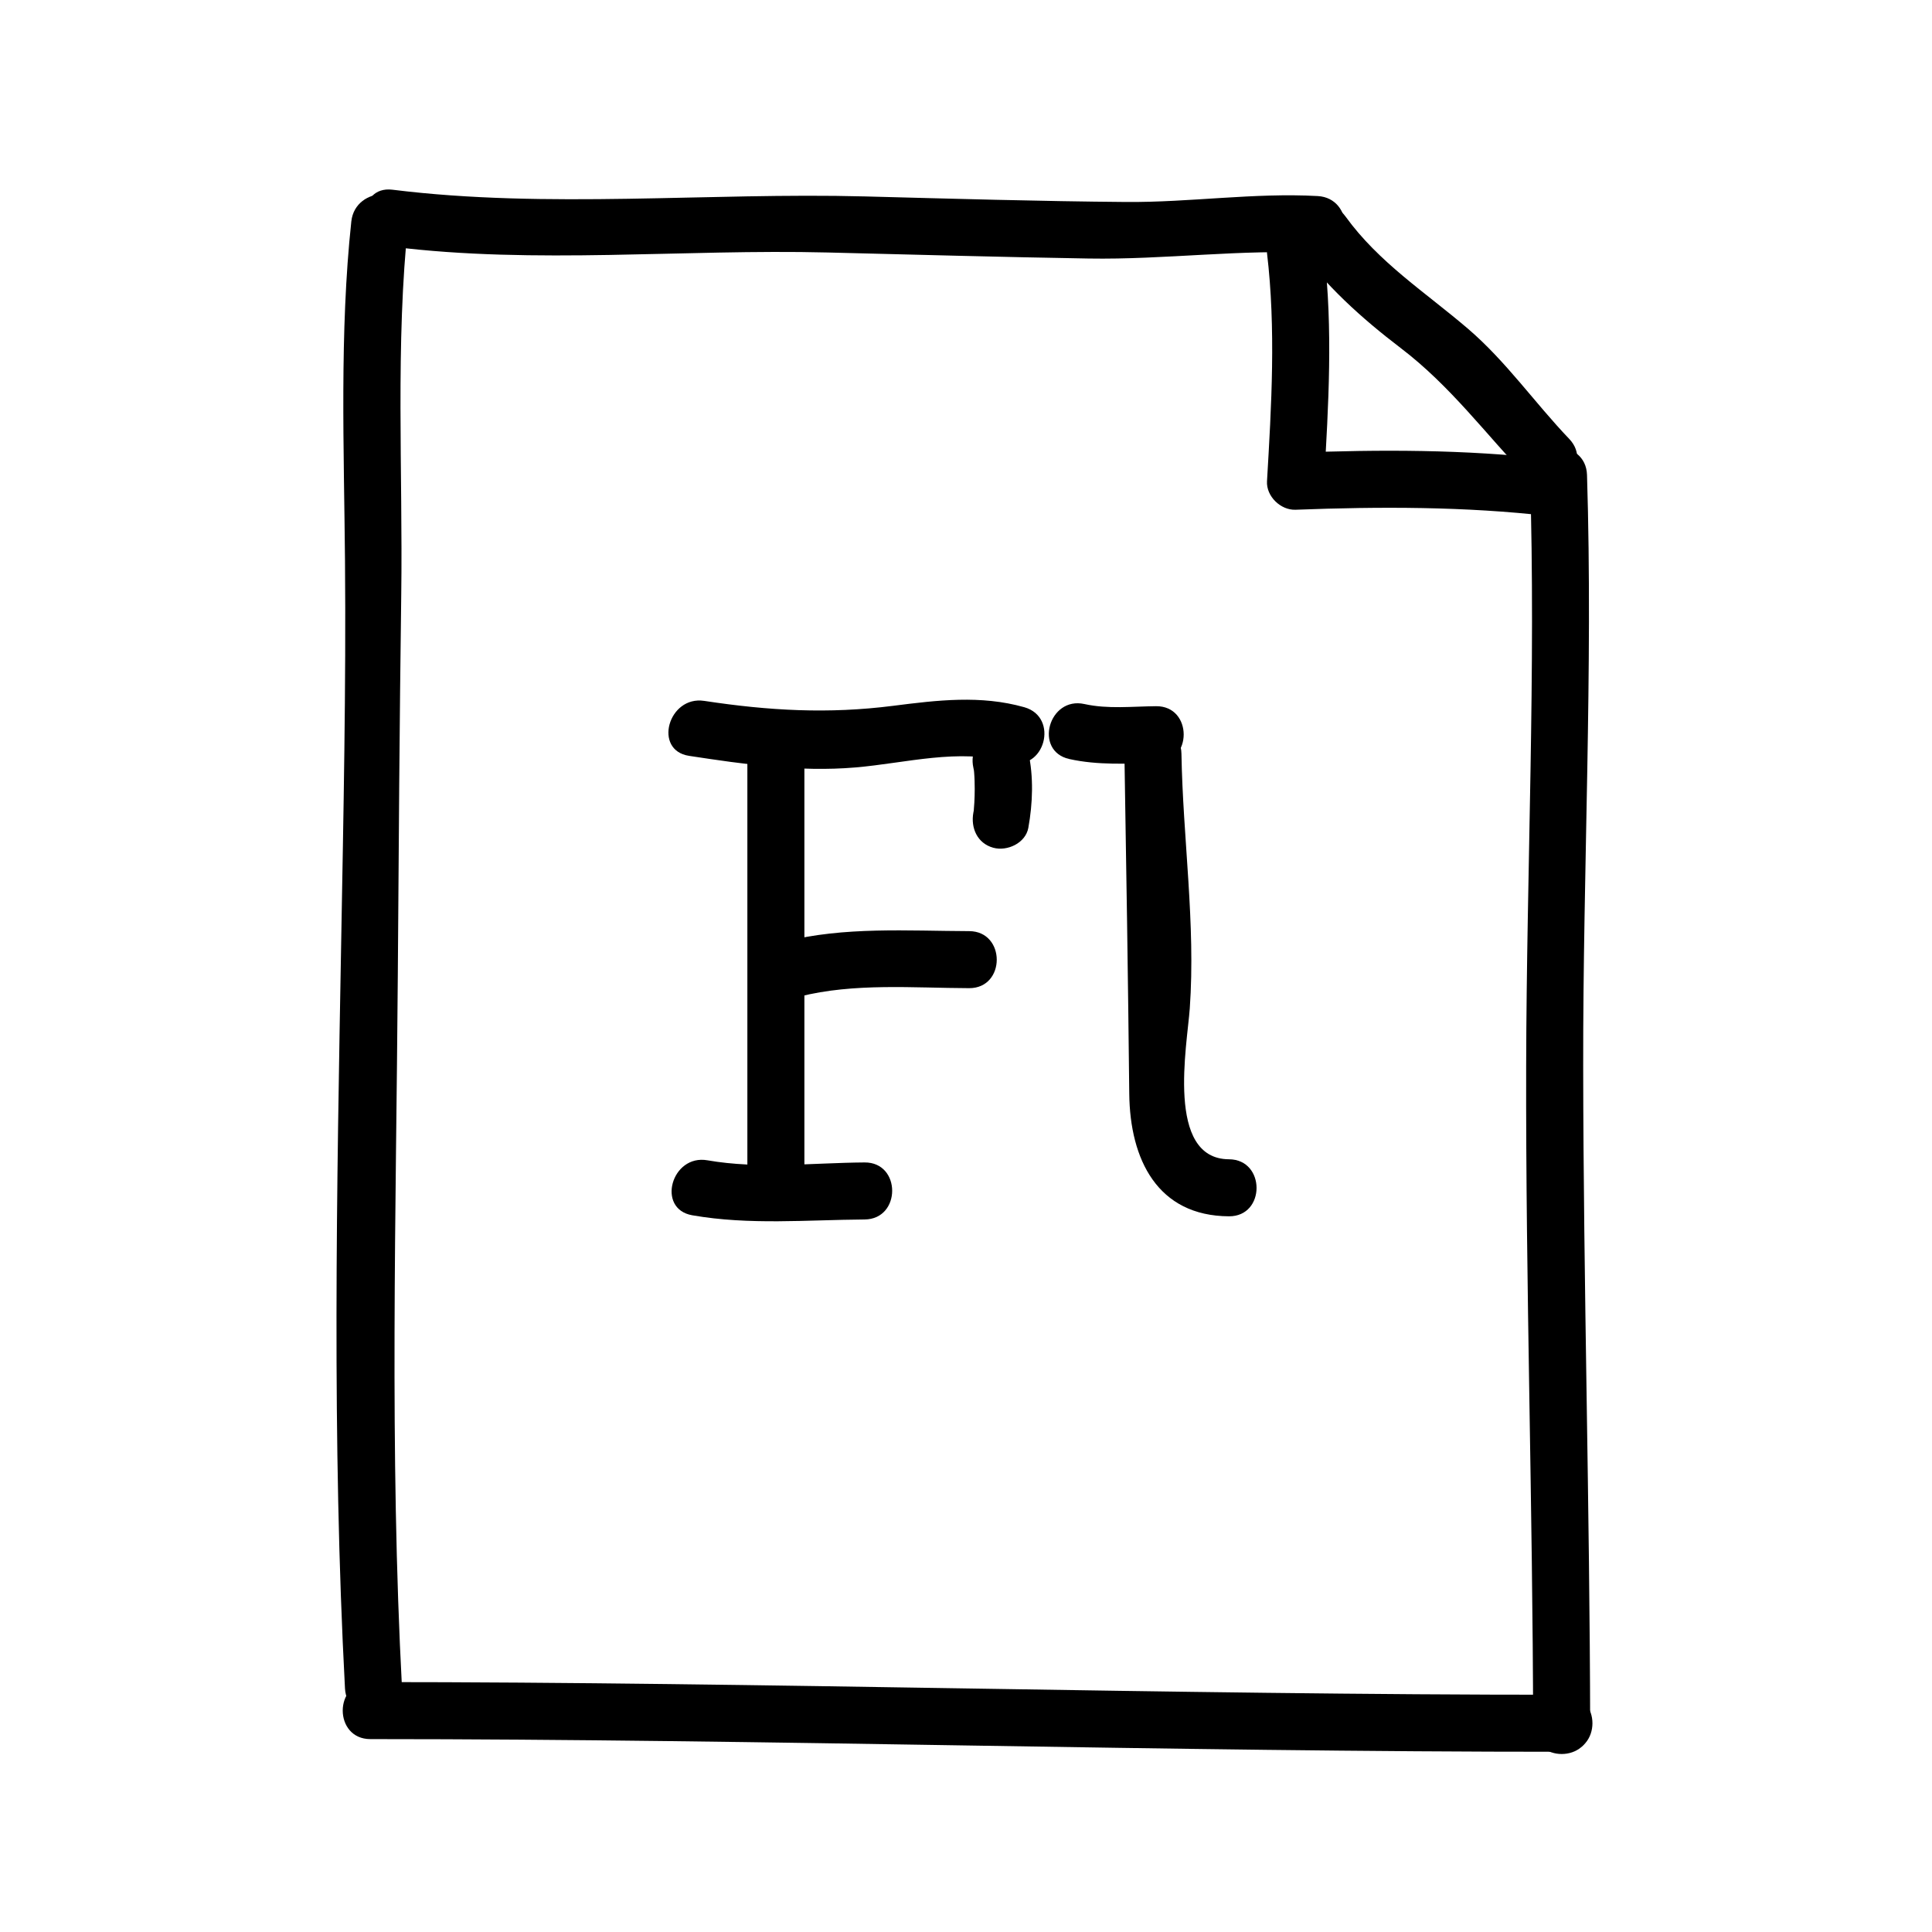
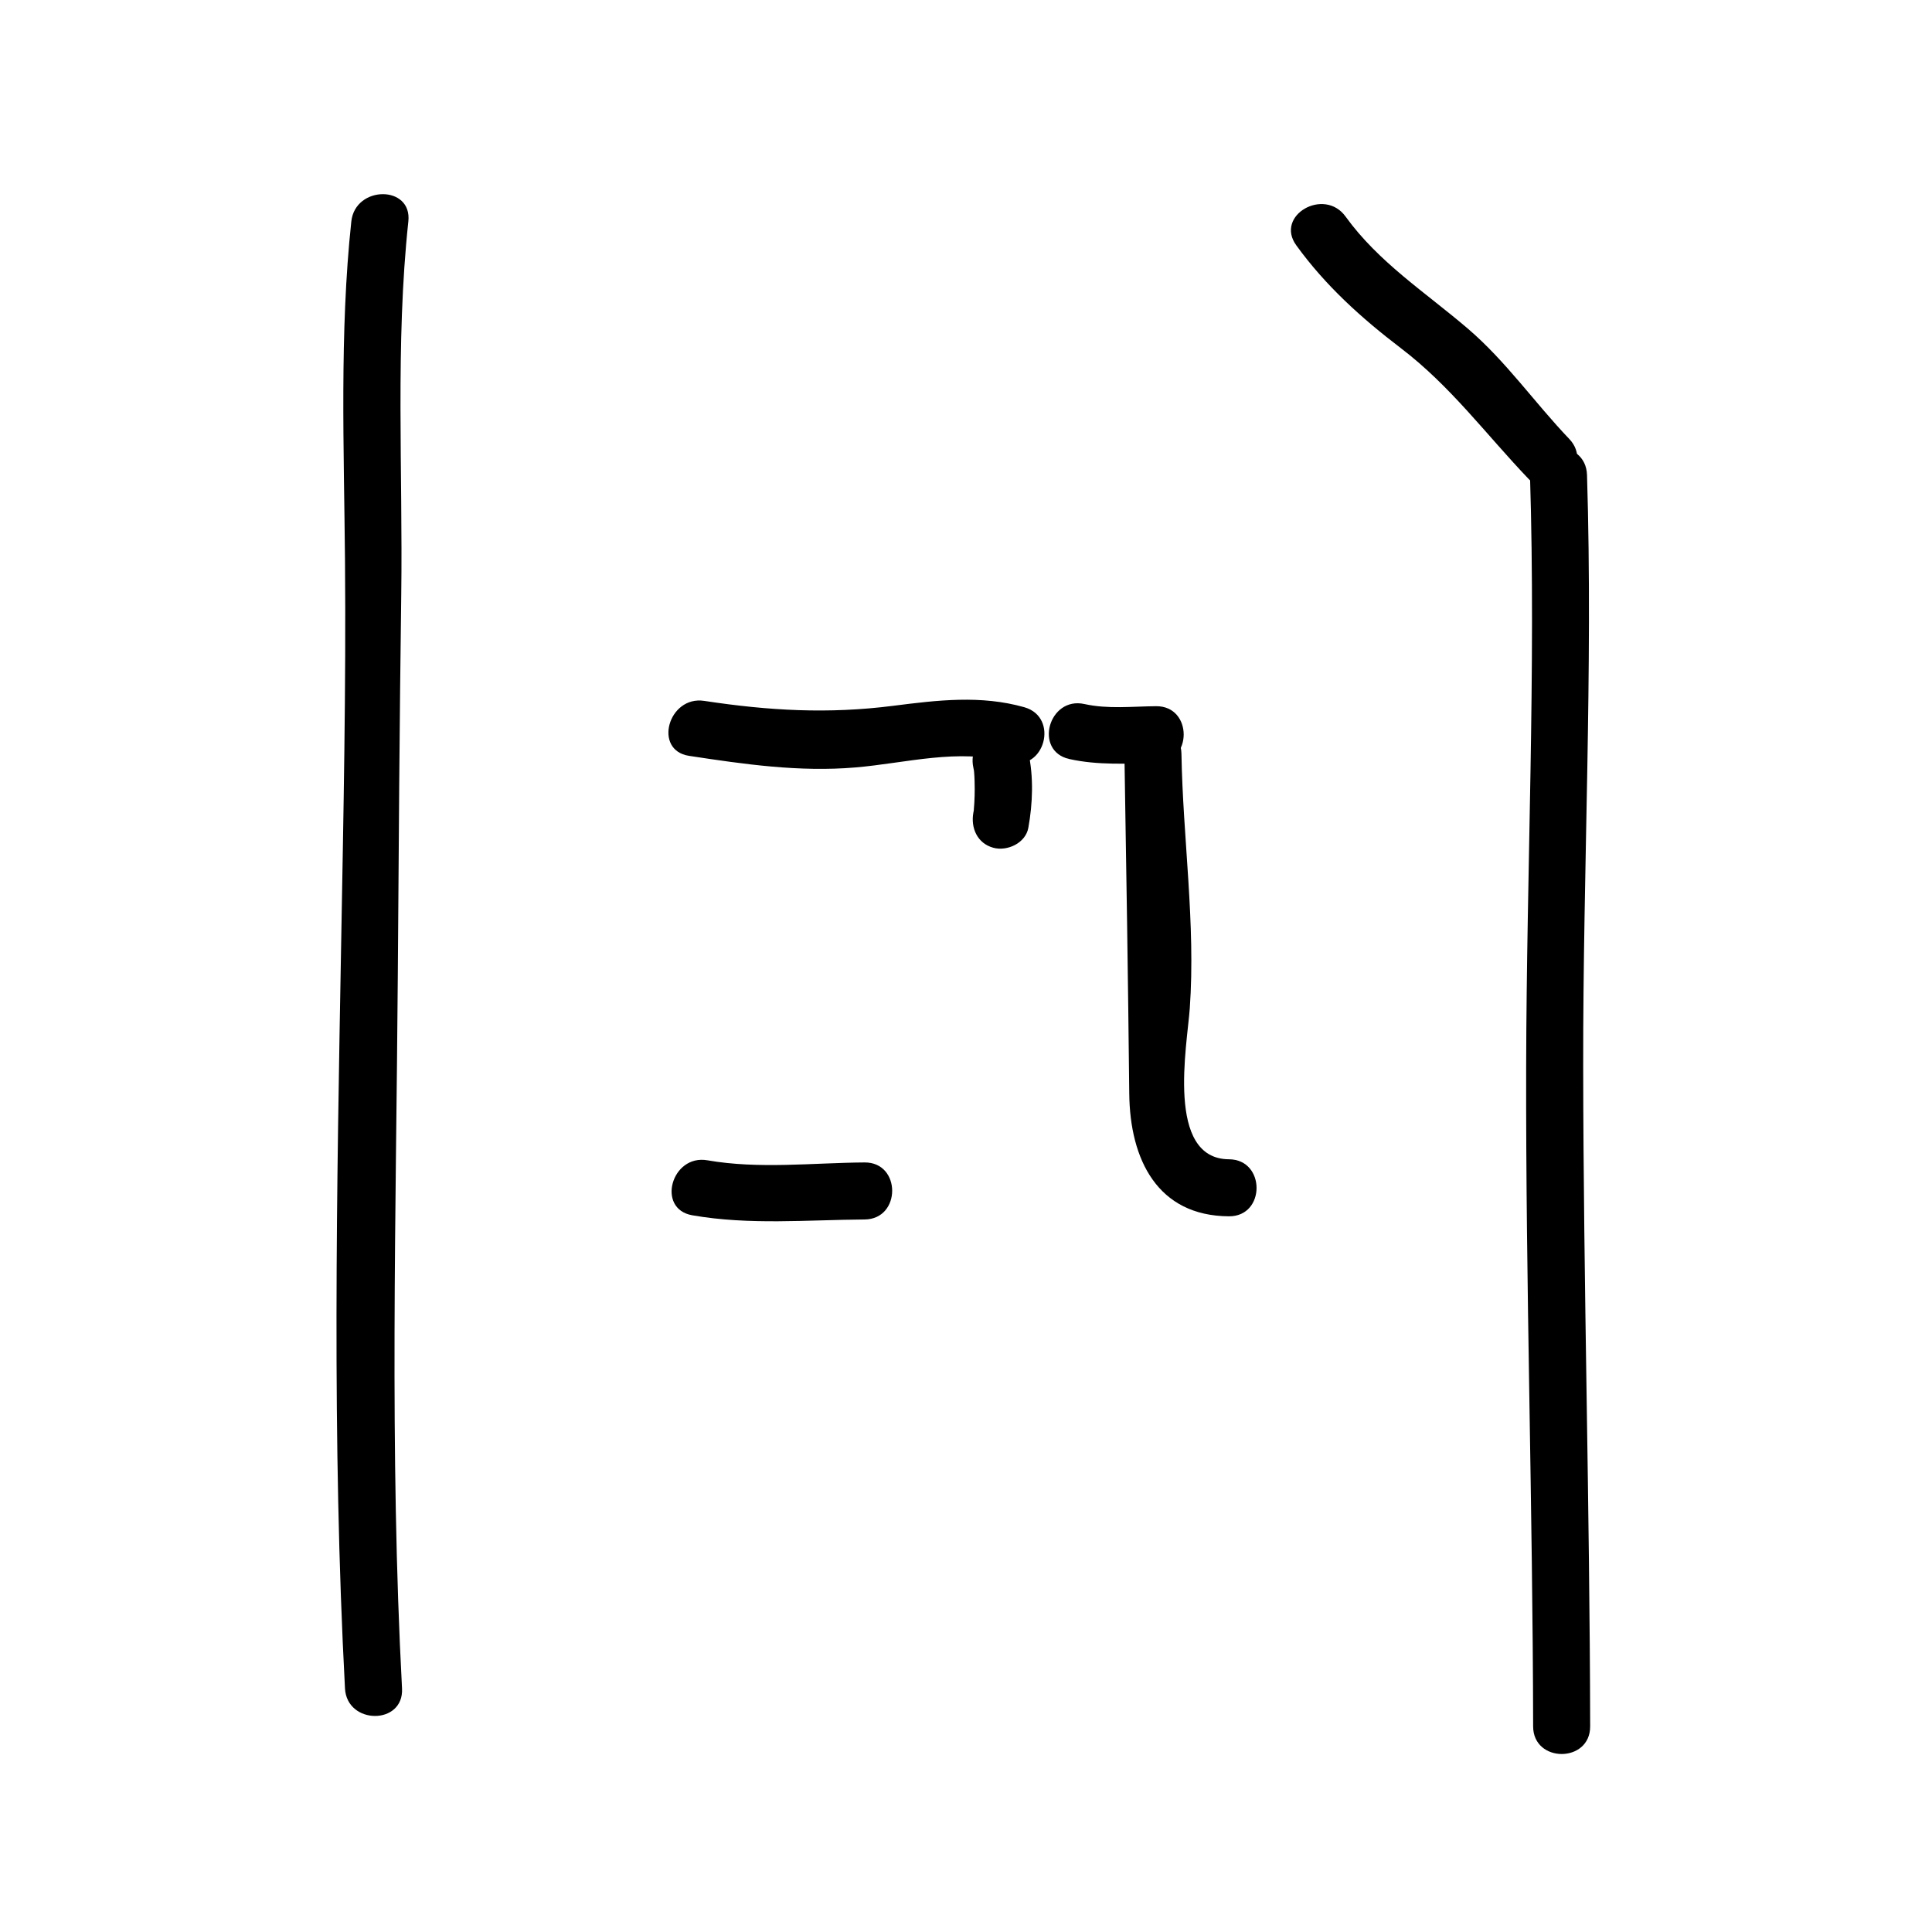
<svg xmlns="http://www.w3.org/2000/svg" fill="#000000" width="800px" height="800px" version="1.1" viewBox="144 144 512 512">
  <g>
    <path d="m250.54 591.45c-3.336-62.652-1.57-126.18-1.117-188.91 0.242-33.633 0.453-67.289 0.91-100.92 0.441-32.617-1.598-66.555 1.883-98.938 1.043-9.684-14.082-9.582-15.113 0-3.148 29.25-1.934 60.387-1.676 89.844 0.293 33.562-0.406 67.234-1.004 100.8-1.176 65.684-2.484 132.53 1 198.13 0.52 9.695 15.641 9.746 15.117 0z" />
-     <path d="m248.02 209.39c37.906 4.719 77.113 0.57 115.3 1.523 23.059 0.574 46.113 1.211 69.172 1.598 20.219 0.344 40.684-2.551 60.715-1.441 9.742 0.539 9.688-14.582 0-15.113-16.836-0.934-33.871 1.707-50.836 1.57-23.055-0.191-46.113-0.867-69.168-1.473-41.359-1.078-84.145 3.332-125.18-1.777-9.66-1.199-9.543 13.926-0.004 15.113z" />
-     <path d="m242.14 604.88c105.6 0.012 211.07 3.387 316.56 3.359 9.75 0 9.75-15.113 0-15.113-105.49 0.031-210.96-3.352-316.56-3.359-9.75 0-9.75 15.113 0 15.113z" />
    <path d="m565.41 601.52c-0.102-58.348-1.785-116.67-1.848-175.01-0.066-52.309 2.629-104.79 1.012-156.66-0.309-9.723-15.422-9.754-15.113 0 1.617 51.816-0.891 104.39-1.012 156.66-0.133 58.34 1.75 116.66 1.848 175.01 0.02 9.746 15.133 9.746 15.113 0z" />
    <path d="m487.52 209c7.719 10.68 17.281 19.312 27.719 27.266 13.254 10.105 22.512 22.793 33.922 34.723 6.746 7.055 17.422-3.648 10.688-10.688-9.168-9.586-16.688-20.496-26.801-29.164-11.266-9.652-23.633-17.531-32.469-29.762-5.66-7.82-18.781-0.285-13.059 7.625z" />
-     <path d="m479.77 211.07c2.387 20.051 1.18 40.359 0 60.457-0.23 4 3.617 7.707 7.559 7.559 22.383-0.852 44.895-0.883 67.172 1.676 9.672 1.113 9.562-14.016 0-15.113-22.285-2.562-44.789-2.535-67.172-1.676 2.519 2.519 5.039 5.039 7.559 7.559 1.18-20.098 2.387-40.406 0-60.457-1.137-9.555-16.266-9.668-15.117-0.004z" />
    <path d="m327.45 466.06c15.145 2.644 30.406 1.219 45.676 1.113 9.742-0.07 9.75-15.184 0-15.113-13.785 0.102-27.992 1.812-41.656-0.57-9.531-1.668-13.605 12.895-4.019 14.57z" />
    <path d="m326.62 344.31c14.66 2.227 29.176 4.328 44.027 3.074 13.492-1.137 27.406-5.168 40.777-1.391 9.402 2.656 13.383-11.93 4.019-14.574-11.543-3.258-23.035-1.863-34.77-0.367-17.176 2.188-32.848 1.301-50.039-1.309-9.531-1.457-13.625 13.109-4.016 14.566z" />
    <path d="m416.52 363.38c1.168-6.457 1.426-13.531 0-19.977-0.887-4.019-5.481-6.328-9.297-5.273-4.117 1.133-6.168 5.273-5.273 9.297 0.09 0.379 0.168 0.762 0.227 1.148-0.121-0.867-0.125-0.816-0.023 0.16 0.125 1.441 0.145 2.898 0.156 4.344 0.004 1.211-0.039 2.418-0.102 3.629-0.031 0.574-0.074 1.145-0.125 1.715-0.211 2.57 0.262-1.246-0.133 0.941-0.734 4.051 1.043 8.133 5.273 9.297 3.699 1.016 8.562-1.223 9.297-5.281z" />
    <path d="m427.38 345.15c7.644 1.699 15.25 1.176 23 1.113 9.742-0.082 9.75-15.195 0-15.113-6.297 0.051-12.781 0.805-18.984-0.57-9.492-2.117-13.531 12.453-4.016 14.57z" />
    <path d="m441.98 343.74c0.504 30.086 0.973 60.059 1.285 90.098 0.18 17.469 7.492 32.398 26.426 32.496 9.75 0.051 9.742-15.062 0-15.113-16.848-0.086-11.078-30.23-10.387-39.992 1.582-22.391-1.832-45.082-2.207-67.484-0.164-9.738-15.277-9.754-15.117-0.004z" />
-     <path d="m342.06 345.42v109.16c0 9.75 15.113 9.75 15.113 0v-109.16c0.004-9.75-15.113-9.75-15.113 0z" />
-     <path d="m355.82 408.12c14.488-3.68 30.199-2.293 45.016-2.246 9.75 0.031 9.75-15.086 0-15.113-16.234-0.051-33.152-1.246-49.031 2.793-9.441 2.391-5.438 16.965 4.016 14.566z" />
  </g>
</svg>